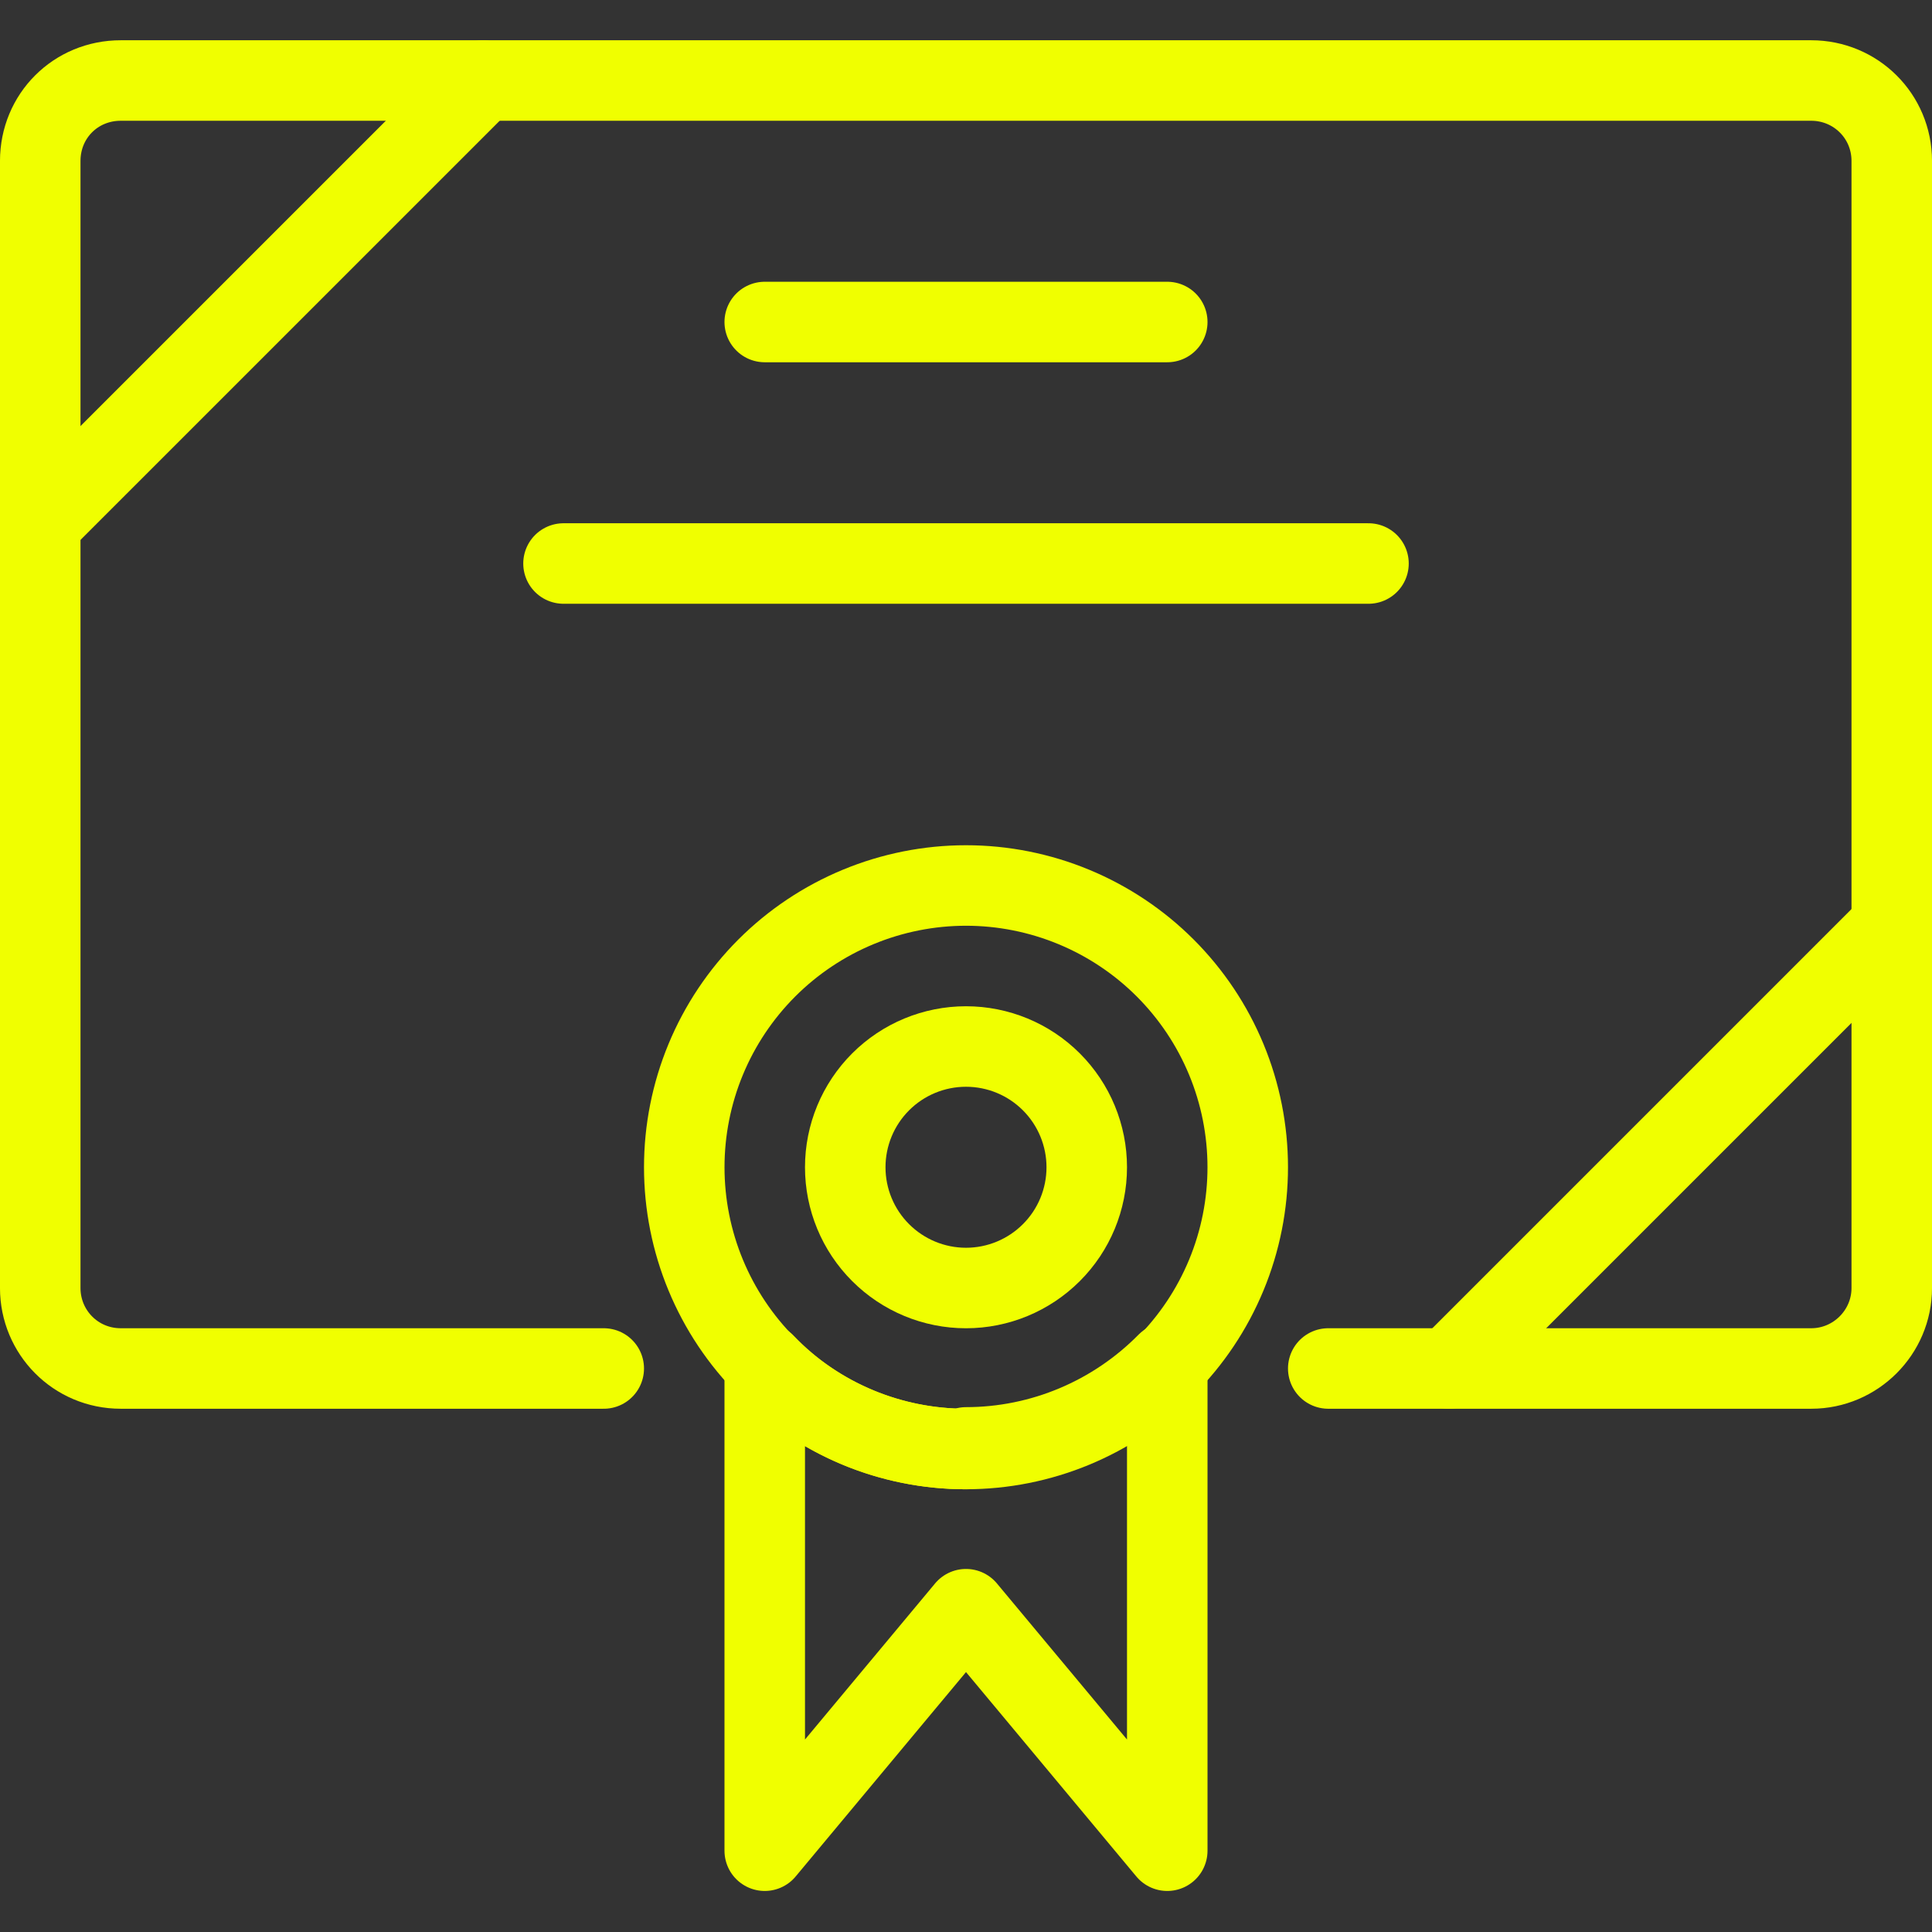
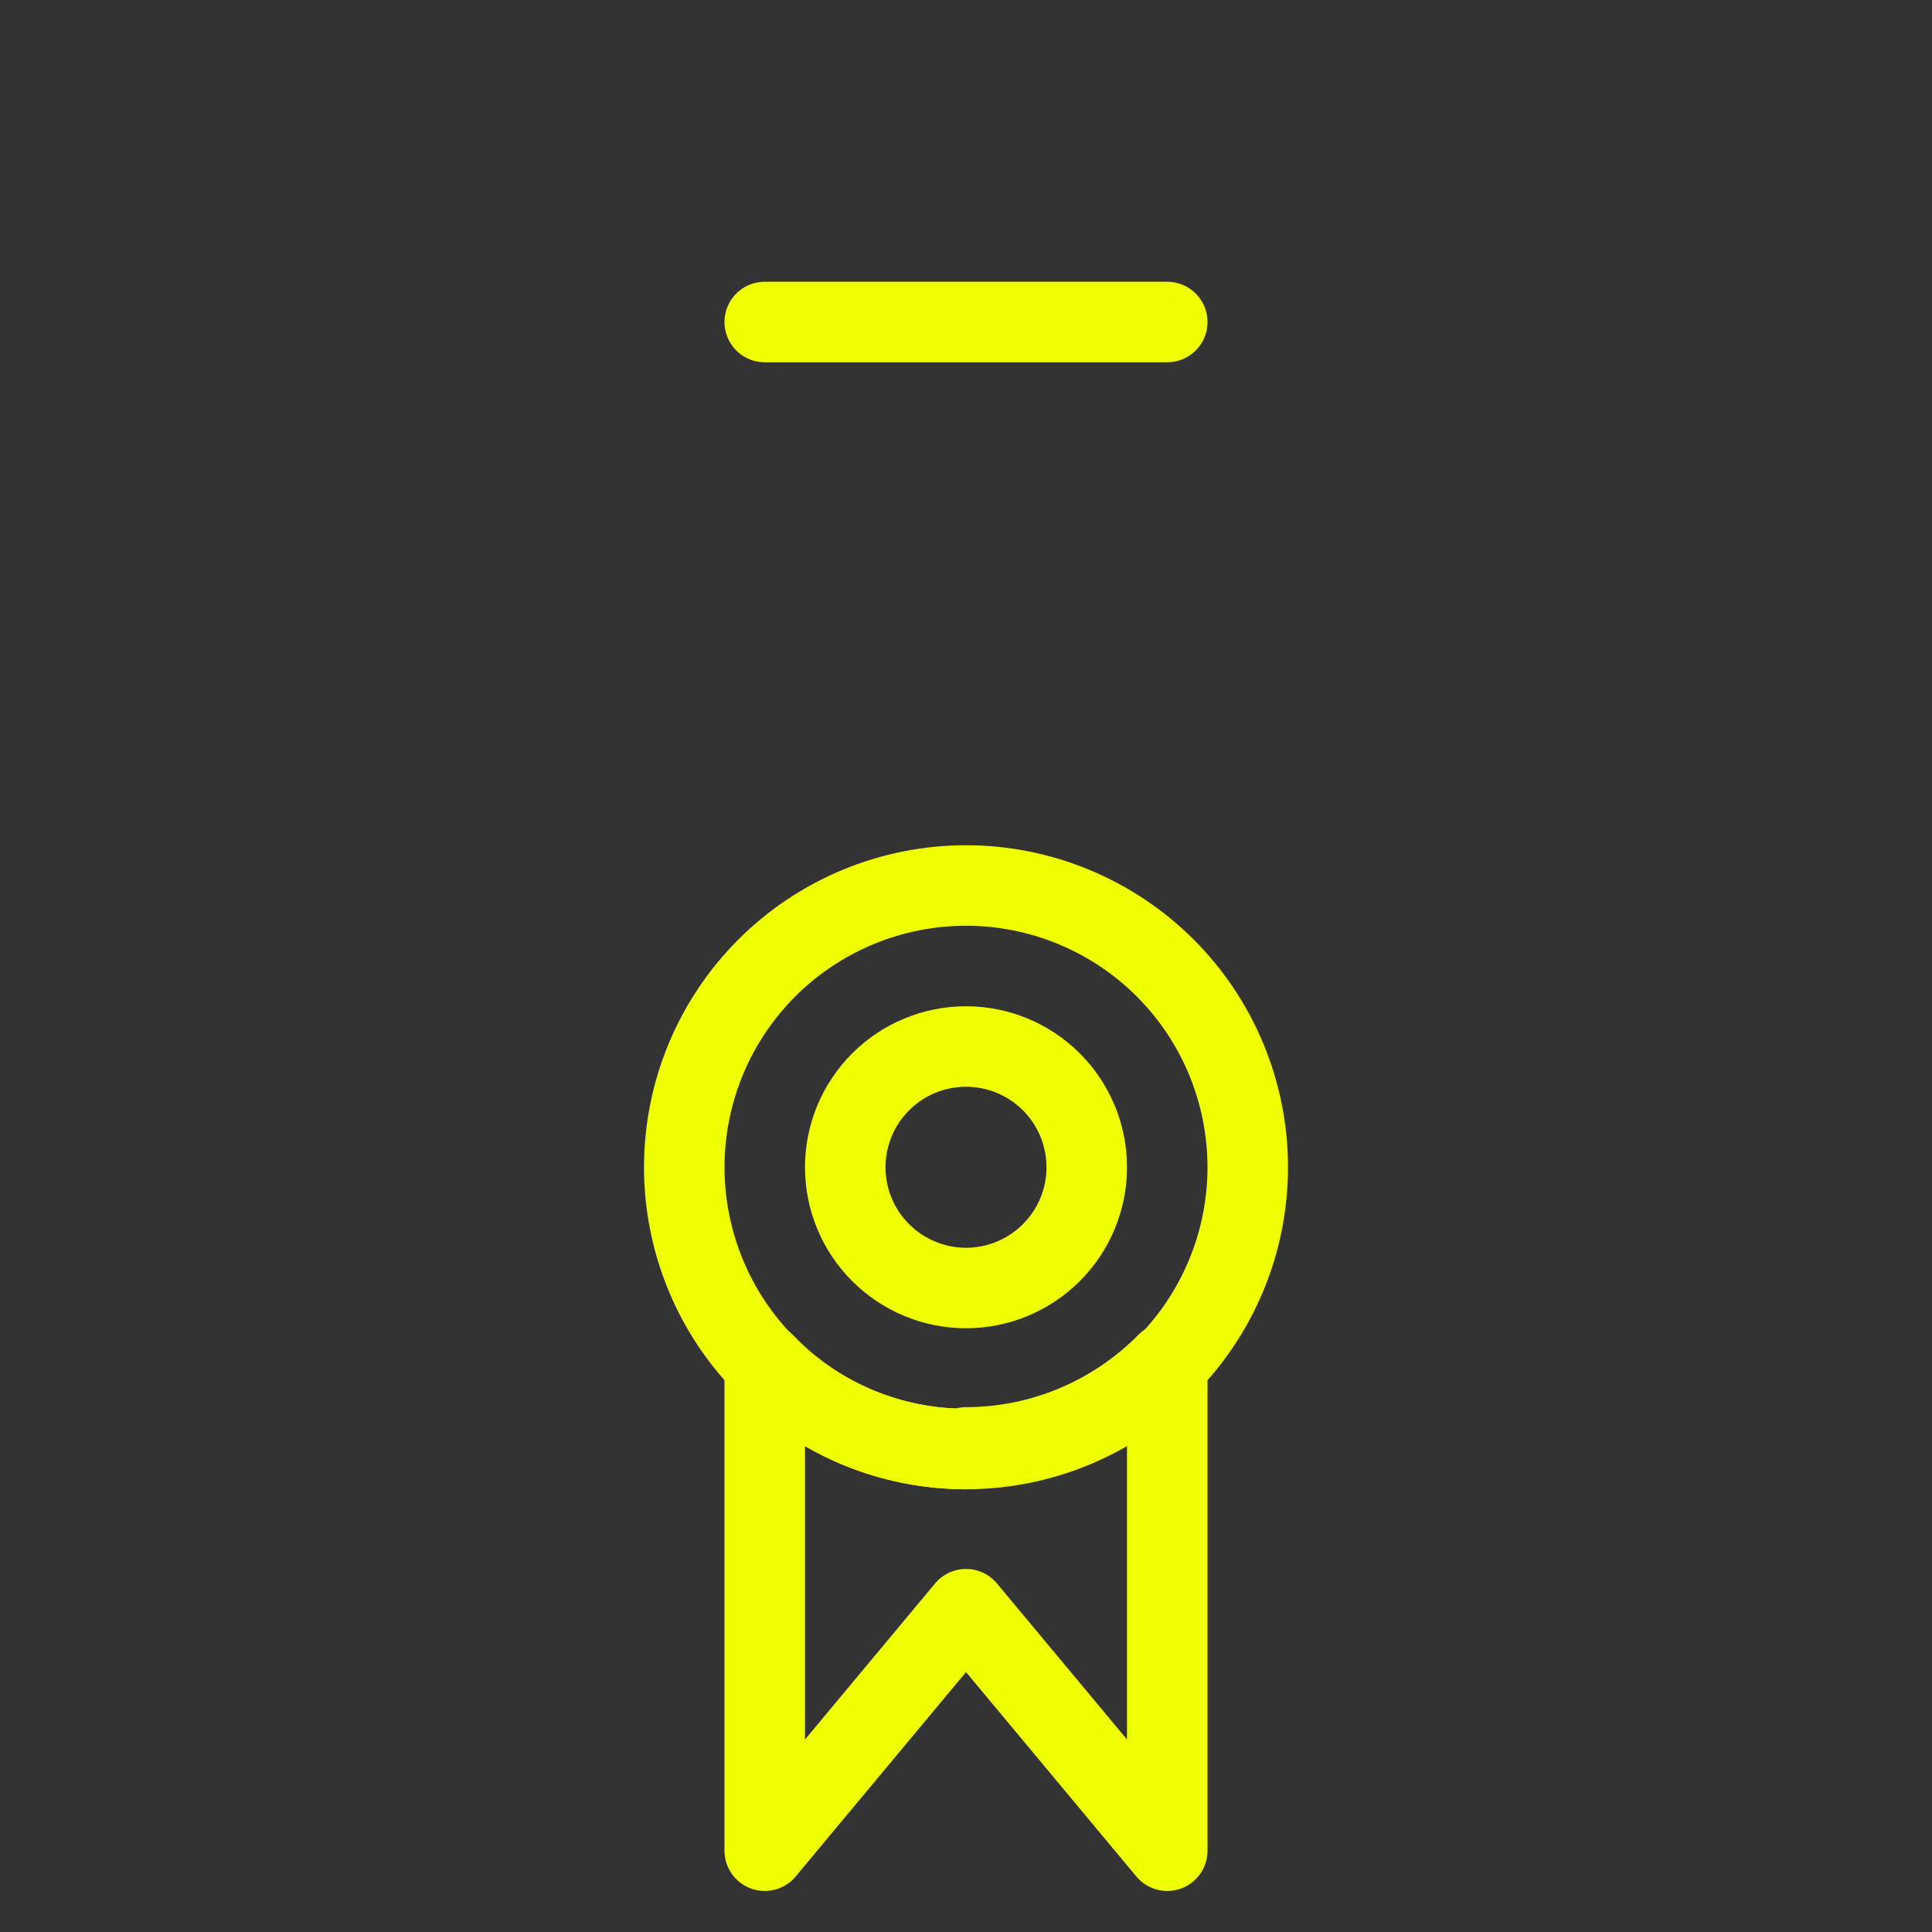
<svg xmlns="http://www.w3.org/2000/svg" width="64" height="64" viewBox="0 0 64 64" fill="none">
  <rect x="0" y="0" width="64" height="64" fill="#333333" stroke="none" />
-   <path d="M20 45.333H4C2.507 45.333 1.333 44.133 1.333 42.667V5.333C1.333 3.84 2.507 2.667 4 2.667H60C61.467 2.667 62.667 3.84 62.667 5.333V42.667C62.667 44.133 61.467 45.333 60 45.333H44" stroke="#F0FF00" stroke-width="2.667" stroke-linecap="round" stroke-linejoin="round" />
-   <path d="M1.333 17.333L16 2.667" stroke="#F0FF00" stroke-width="2.667" stroke-linecap="round" stroke-linejoin="round" />
-   <path d="M48 45.333L62.666 30.667" stroke="#F0FF00" stroke-width="2.667" stroke-linecap="round" stroke-linejoin="round" />
  <path d="M32 48C29.467 48 27.067 46.987 25.333 45.173V61.307L32 53.307L38.667 61.307V45.147C36.907 46.933 34.507 47.947 32 47.947V48Z" stroke="#F0FF00" stroke-width="2.667" stroke-linecap="round" stroke-linejoin="round" />
  <path d="M32 29.333C30.774 29.333 29.561 29.575 28.428 30.044C27.296 30.513 26.267 31.2 25.4 32.067C24.534 32.934 23.846 33.962 23.377 35.095C22.908 36.227 22.667 37.441 22.667 38.667C22.667 39.892 22.908 41.106 23.377 42.238C23.846 43.371 24.534 44.4 25.4 45.266C26.267 46.133 27.296 46.82 28.428 47.289C29.561 47.758 30.774 48 32 48C33.226 48 34.439 47.758 35.572 47.289C36.704 46.82 37.733 46.133 38.6 45.266C39.466 44.4 40.154 43.371 40.623 42.238C41.092 41.106 41.333 39.892 41.333 38.667C41.333 37.441 41.092 36.227 40.623 35.095C40.154 33.962 39.466 32.934 38.6 32.067C37.733 31.2 36.704 30.513 35.572 30.044C34.439 29.575 33.226 29.333 32 29.333V29.333Z" stroke="#F0FF00" stroke-width="2.667" stroke-linecap="round" stroke-linejoin="round" />
  <path d="M32 34.667C30.939 34.667 29.922 35.088 29.172 35.838C28.421 36.589 28 37.606 28 38.667C28 39.728 28.421 40.745 29.172 41.495C29.922 42.245 30.939 42.667 32 42.667C33.061 42.667 34.078 42.245 34.828 41.495C35.579 40.745 36 39.728 36 38.667C36 37.606 35.579 36.589 34.828 35.838C34.078 35.088 33.061 34.667 32 34.667Z" stroke="#F0FF00" stroke-width="2.667" stroke-linecap="round" stroke-linejoin="round" />
  <path d="M25.333 10.667H38.667" stroke="#F0FF00" stroke-width="2.667" stroke-linecap="round" stroke-linejoin="round" />
-   <path d="M18.667 18.667H45.333" stroke="#F0FF00" stroke-width="2.667" stroke-linecap="round" stroke-linejoin="round" />
</svg>